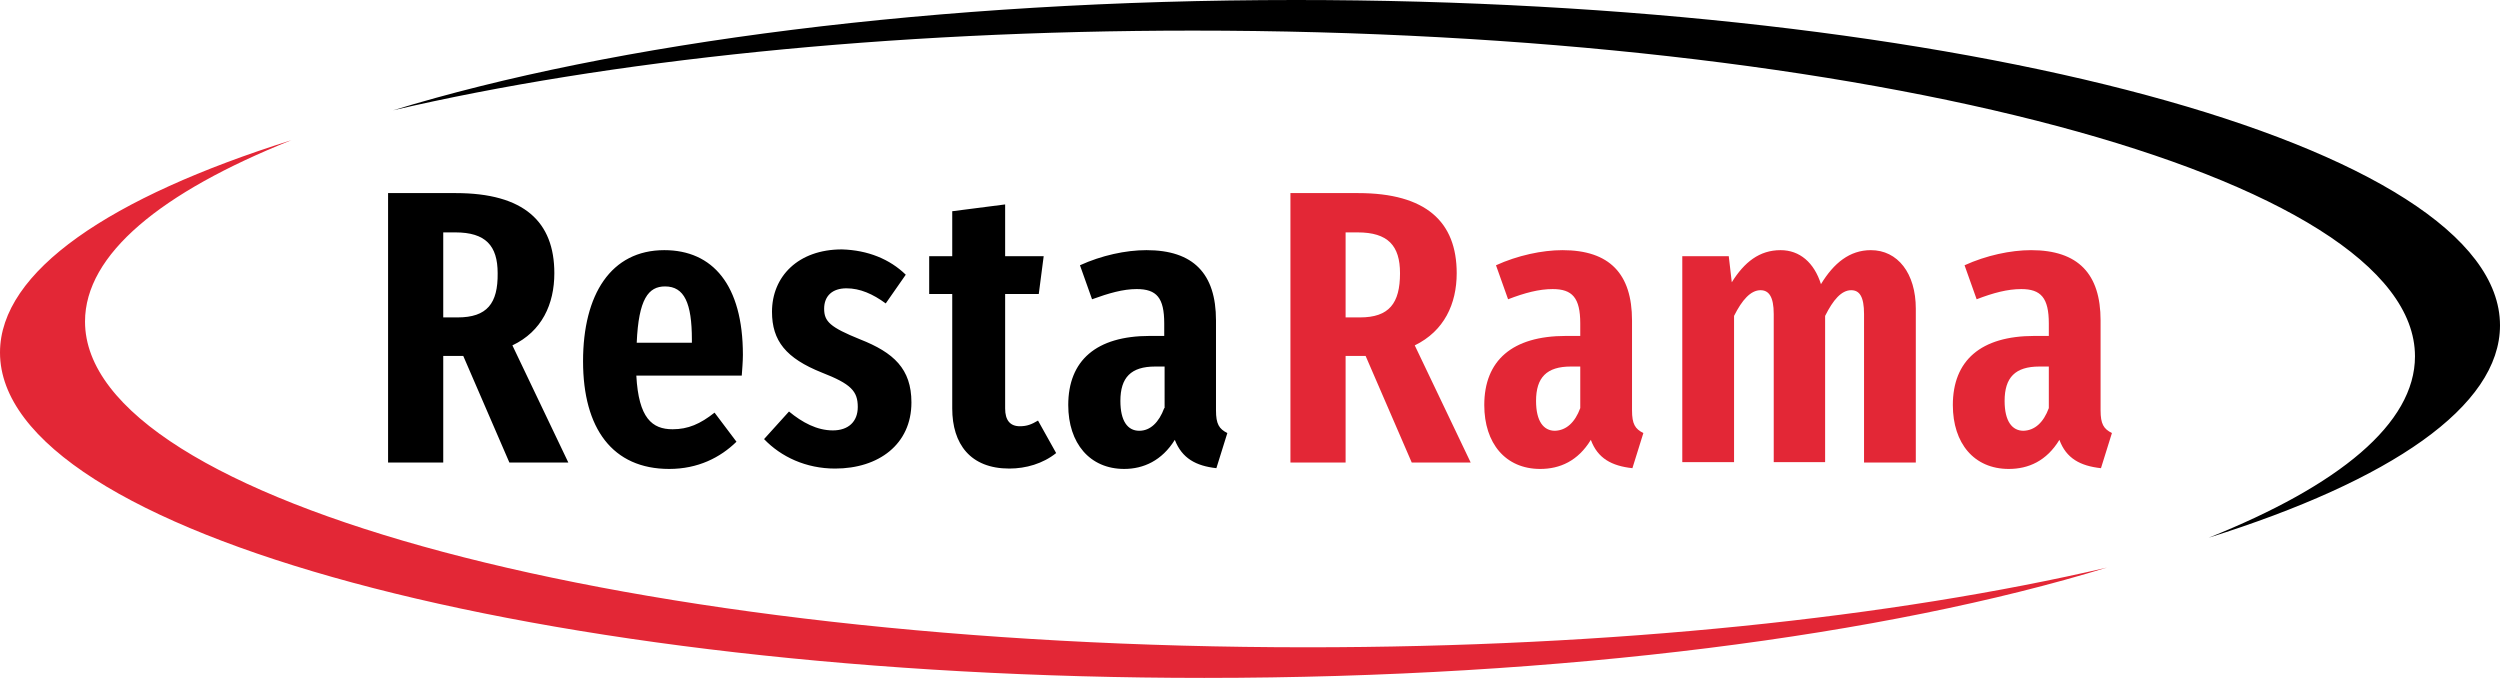
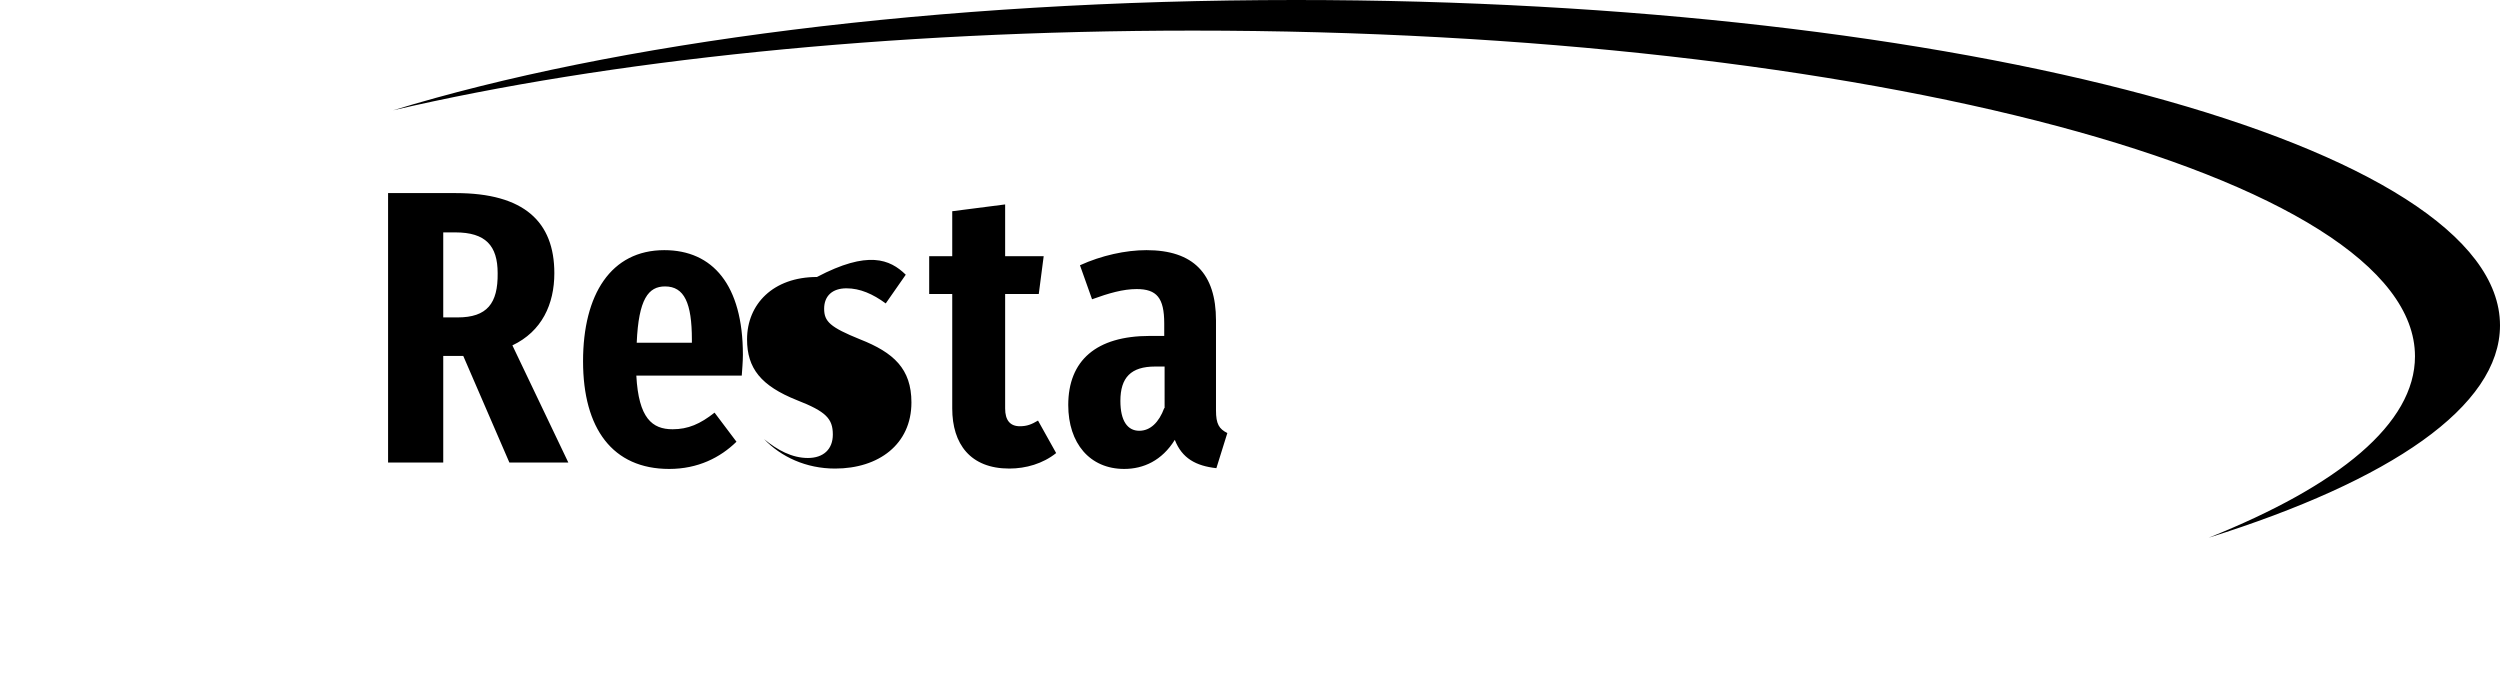
<svg xmlns="http://www.w3.org/2000/svg" version="1.1" id="Layer_1" x="0px" y="0px" viewBox="0 0 661.6 179.4" style="enable-background:new 0 0 661.6 179.4;" xml:space="preserve">
  <style type="text/css">
	.st0{fill:#E32736;}
</style>
-   <path class="st0" d="M373.6,122.4l-12.2-28.2h-0.9h-4.4v28.2h-14.6V51.1h17.9c18,0,26.1,7.6,26.1,21.2c0,8.1-3.3,15.3-11.1,19.1  l14.8,31H373.6z M370.5,72.3c0-7.3-3.2-10.8-11.2-10.8h-3.2V84h3.8C367.6,84,370.5,80.3,370.5,72.3z M434.9,114.6l-2.9,9.3  c-5.5-0.6-9.2-2.6-11-7.5c-3.4,5.6-8.2,7.7-13.4,7.7c-9.2,0-14.8-6.8-14.8-16.9c0-11.8,7.4-18.3,21.6-18.3h3.8v-3.3  c0-6.8-2.1-9.1-7.3-9.1c-3.6,0-7.4,1-11.8,2.7l-3.2-9c5.7-2.6,12.2-4,17.6-4c12.5,0,18.4,6.3,18.4,18.6v23.8  C431.9,112.2,432.7,113.5,434.9,114.6z M418.2,108v-11h-2.5c-6.4,0-9.2,2.9-9.2,9.1c0,5.4,2,7.9,5,7.9  C414.5,113.9,416.8,111.8,418.2,108z M507,81.7v40.7h-13.7V83.1c0-4.6-1.2-6.3-3.4-6.3c-2.6,0-4.8,2.6-6.9,6.8v38.7h-13.6V83.1  c0-4.6-1.3-6.3-3.5-6.3c-2.6,0-4.9,2.6-7,6.8v38.7h-13.7V67.8h12.3l0.8,6.9c3.3-5.3,7.3-8.5,12.9-8.5c5.1,0,8.9,3.3,10.7,9  c3.4-5.6,7.6-9,13.2-9C502.2,66.2,507,72.3,507,81.7z M558.9,114.6l-2.9,9.3c-5.5-0.6-9.2-2.6-11-7.5c-3.4,5.6-8.2,7.7-13.4,7.7  c-9.2,0-14.8-6.8-14.8-16.9c0-11.8,7.4-18.3,21.6-18.3h3.8v-3.3c0-6.8-2.1-9.1-7.3-9.1c-3.6,0-7.4,1-11.8,2.7l-3.2-9  c5.7-2.6,12.2-4,17.6-4c12.5,0,18.4,6.3,18.4,18.6v23.8C555.9,112.2,556.7,113.5,558.9,114.6z M542.2,108v-11h-2.5  c-6.4,0-9.2,2.9-9.2,9.1c0,5.4,2,7.9,5,7.9C538.5,113.9,540.8,111.8,542.2,108z M345.9,171.3c-178.6,0-323.4-38.6-323.4-86.2  c0-17.8,20.1-34.2,54.6-48C29.1,52.2,0,71.8,0,93.3c0,47.6,142.7,86.1,318.7,86.1c95.2,0,180.6-11.3,238.9-29.2  C500.9,163.4,426.9,171.3,345.9,171.3z" />
-   <path d="M135.6,91.4c7.8-3.7,11.1-10.9,11.1-19.1c0-13.6-8-21.2-26.1-21.2h-17.9v71.3h14.6V94.2h4.4h0.9l12.2,28.2h15.6L135.6,91.4z   M121.1,84h-3.8V61.5h3.2c8,0,11.2,3.5,11.2,10.8C131.8,80.3,128.9,84,121.1,84z M196.6,93.9c0-18.5-8-27.7-20.8-27.7  c-14.1,0-21.5,11.7-21.5,29.4c0,17.8,7.8,28.5,22.8,28.5c7.6,0,13.5-3,17.8-7.2l-5.8-7.7c-3.8,3-7,4.4-11.1,4.4  c-5.4,0-9-2.9-9.6-14.2h27.9C196.4,97.9,196.6,95.7,196.6,93.9z M183.1,90.7h-14.6c0.5-11.6,3.1-14.9,7.5-14.9  c5.1,0,7.1,4.4,7.1,14.1V90.7z M239.7,72.7l-5.3,7.6c-3.4-2.5-6.8-4-10.4-4c-3.7,0-5.9,2-5.9,5.4c0,3.4,1.6,4.9,9.5,8.1  c8.9,3.5,13.6,7.8,13.6,16.7c0,11.1-8.7,17.5-20.2,17.5c-7.7,0-14.3-3.1-18.8-7.8l6.6-7.3c3.5,2.9,7.4,5,11.6,5  c4.1,0,6.6-2.3,6.6-6.2c0-4.2-1.8-6.1-9.5-9.1c-9.5-3.8-13.2-8.4-13.2-16.1c0-9.3,6.9-16.5,18.5-16.5  C229.7,66.2,235.5,68.6,239.7,72.7z M279.5,119.9c-3.5,2.8-8,4.1-12.4,4.1c-10.3,0-15.1-6.5-15.1-15.9V77.8h-6.1v-10h6.1V55.9  l14-1.8v13.7h10.2l-1.3,10H266v30.3c0,3.1,1.3,4.7,3.9,4.7c1.9,0,3.1-0.5,4.8-1.5L279.5,119.9z M321.8,108.6V84.8  c0-12.4-6-18.6-18.4-18.6c-5.5,0-11.9,1.4-17.6,4l3.2,9c4.4-1.6,8.2-2.7,11.8-2.7c5.3,0,7.3,2.3,7.3,9.1v3.3h-3.8  c-14.2,0-21.6,6.5-21.6,18.3c0,10.1,5.7,16.9,14.8,16.9c5.1,0,10-2.2,13.4-7.7c1.9,4.9,5.6,6.9,11,7.5l2.9-9.3  C322.6,113.5,321.8,112.2,321.8,108.6z M308.1,108c-1.4,3.8-3.7,6-6.6,6c-3.1,0-5-2.6-5-7.9c0-6.2,2.8-9.1,9.2-9.1h2.5V108z   M315.7,8.1c178.6,0,323.4,38.6,323.4,86.2c0,17.8-20.1,34.2-54.6,48c48.1-15.1,77.1-34.7,77.1-56.2C661.6,38.6,518.9,0,342.9,0  C247.8,0,162.4,11.3,104,29.2C160.7,16,234.7,8.1,315.7,8.1z" />
+   <path d="M135.6,91.4c7.8-3.7,11.1-10.9,11.1-19.1c0-13.6-8-21.2-26.1-21.2h-17.9v71.3h14.6V94.2h4.4h0.9l12.2,28.2h15.6L135.6,91.4z   M121.1,84h-3.8V61.5h3.2c8,0,11.2,3.5,11.2,10.8C131.8,80.3,128.9,84,121.1,84z M196.6,93.9c0-18.5-8-27.7-20.8-27.7  c-14.1,0-21.5,11.7-21.5,29.4c0,17.8,7.8,28.5,22.8,28.5c7.6,0,13.5-3,17.8-7.2l-5.8-7.7c-3.8,3-7,4.4-11.1,4.4  c-5.4,0-9-2.9-9.6-14.2h27.9C196.4,97.9,196.6,95.7,196.6,93.9z M183.1,90.7h-14.6c0.5-11.6,3.1-14.9,7.5-14.9  c5.1,0,7.1,4.4,7.1,14.1V90.7z M239.7,72.7l-5.3,7.6c-3.4-2.5-6.8-4-10.4-4c-3.7,0-5.9,2-5.9,5.4c0,3.4,1.6,4.9,9.5,8.1  c8.9,3.5,13.6,7.8,13.6,16.7c0,11.1-8.7,17.5-20.2,17.5c-7.7,0-14.3-3.1-18.8-7.8c3.5,2.9,7.4,5,11.6,5  c4.1,0,6.6-2.3,6.6-6.2c0-4.2-1.8-6.1-9.5-9.1c-9.5-3.8-13.2-8.4-13.2-16.1c0-9.3,6.9-16.5,18.5-16.5  C229.7,66.2,235.5,68.6,239.7,72.7z M279.5,119.9c-3.5,2.8-8,4.1-12.4,4.1c-10.3,0-15.1-6.5-15.1-15.9V77.8h-6.1v-10h6.1V55.9  l14-1.8v13.7h10.2l-1.3,10H266v30.3c0,3.1,1.3,4.7,3.9,4.7c1.9,0,3.1-0.5,4.8-1.5L279.5,119.9z M321.8,108.6V84.8  c0-12.4-6-18.6-18.4-18.6c-5.5,0-11.9,1.4-17.6,4l3.2,9c4.4-1.6,8.2-2.7,11.8-2.7c5.3,0,7.3,2.3,7.3,9.1v3.3h-3.8  c-14.2,0-21.6,6.5-21.6,18.3c0,10.1,5.7,16.9,14.8,16.9c5.1,0,10-2.2,13.4-7.7c1.9,4.9,5.6,6.9,11,7.5l2.9-9.3  C322.6,113.5,321.8,112.2,321.8,108.6z M308.1,108c-1.4,3.8-3.7,6-6.6,6c-3.1,0-5-2.6-5-7.9c0-6.2,2.8-9.1,9.2-9.1h2.5V108z   M315.7,8.1c178.6,0,323.4,38.6,323.4,86.2c0,17.8-20.1,34.2-54.6,48c48.1-15.1,77.1-34.7,77.1-56.2C661.6,38.6,518.9,0,342.9,0  C247.8,0,162.4,11.3,104,29.2C160.7,16,234.7,8.1,315.7,8.1z" />
</svg>